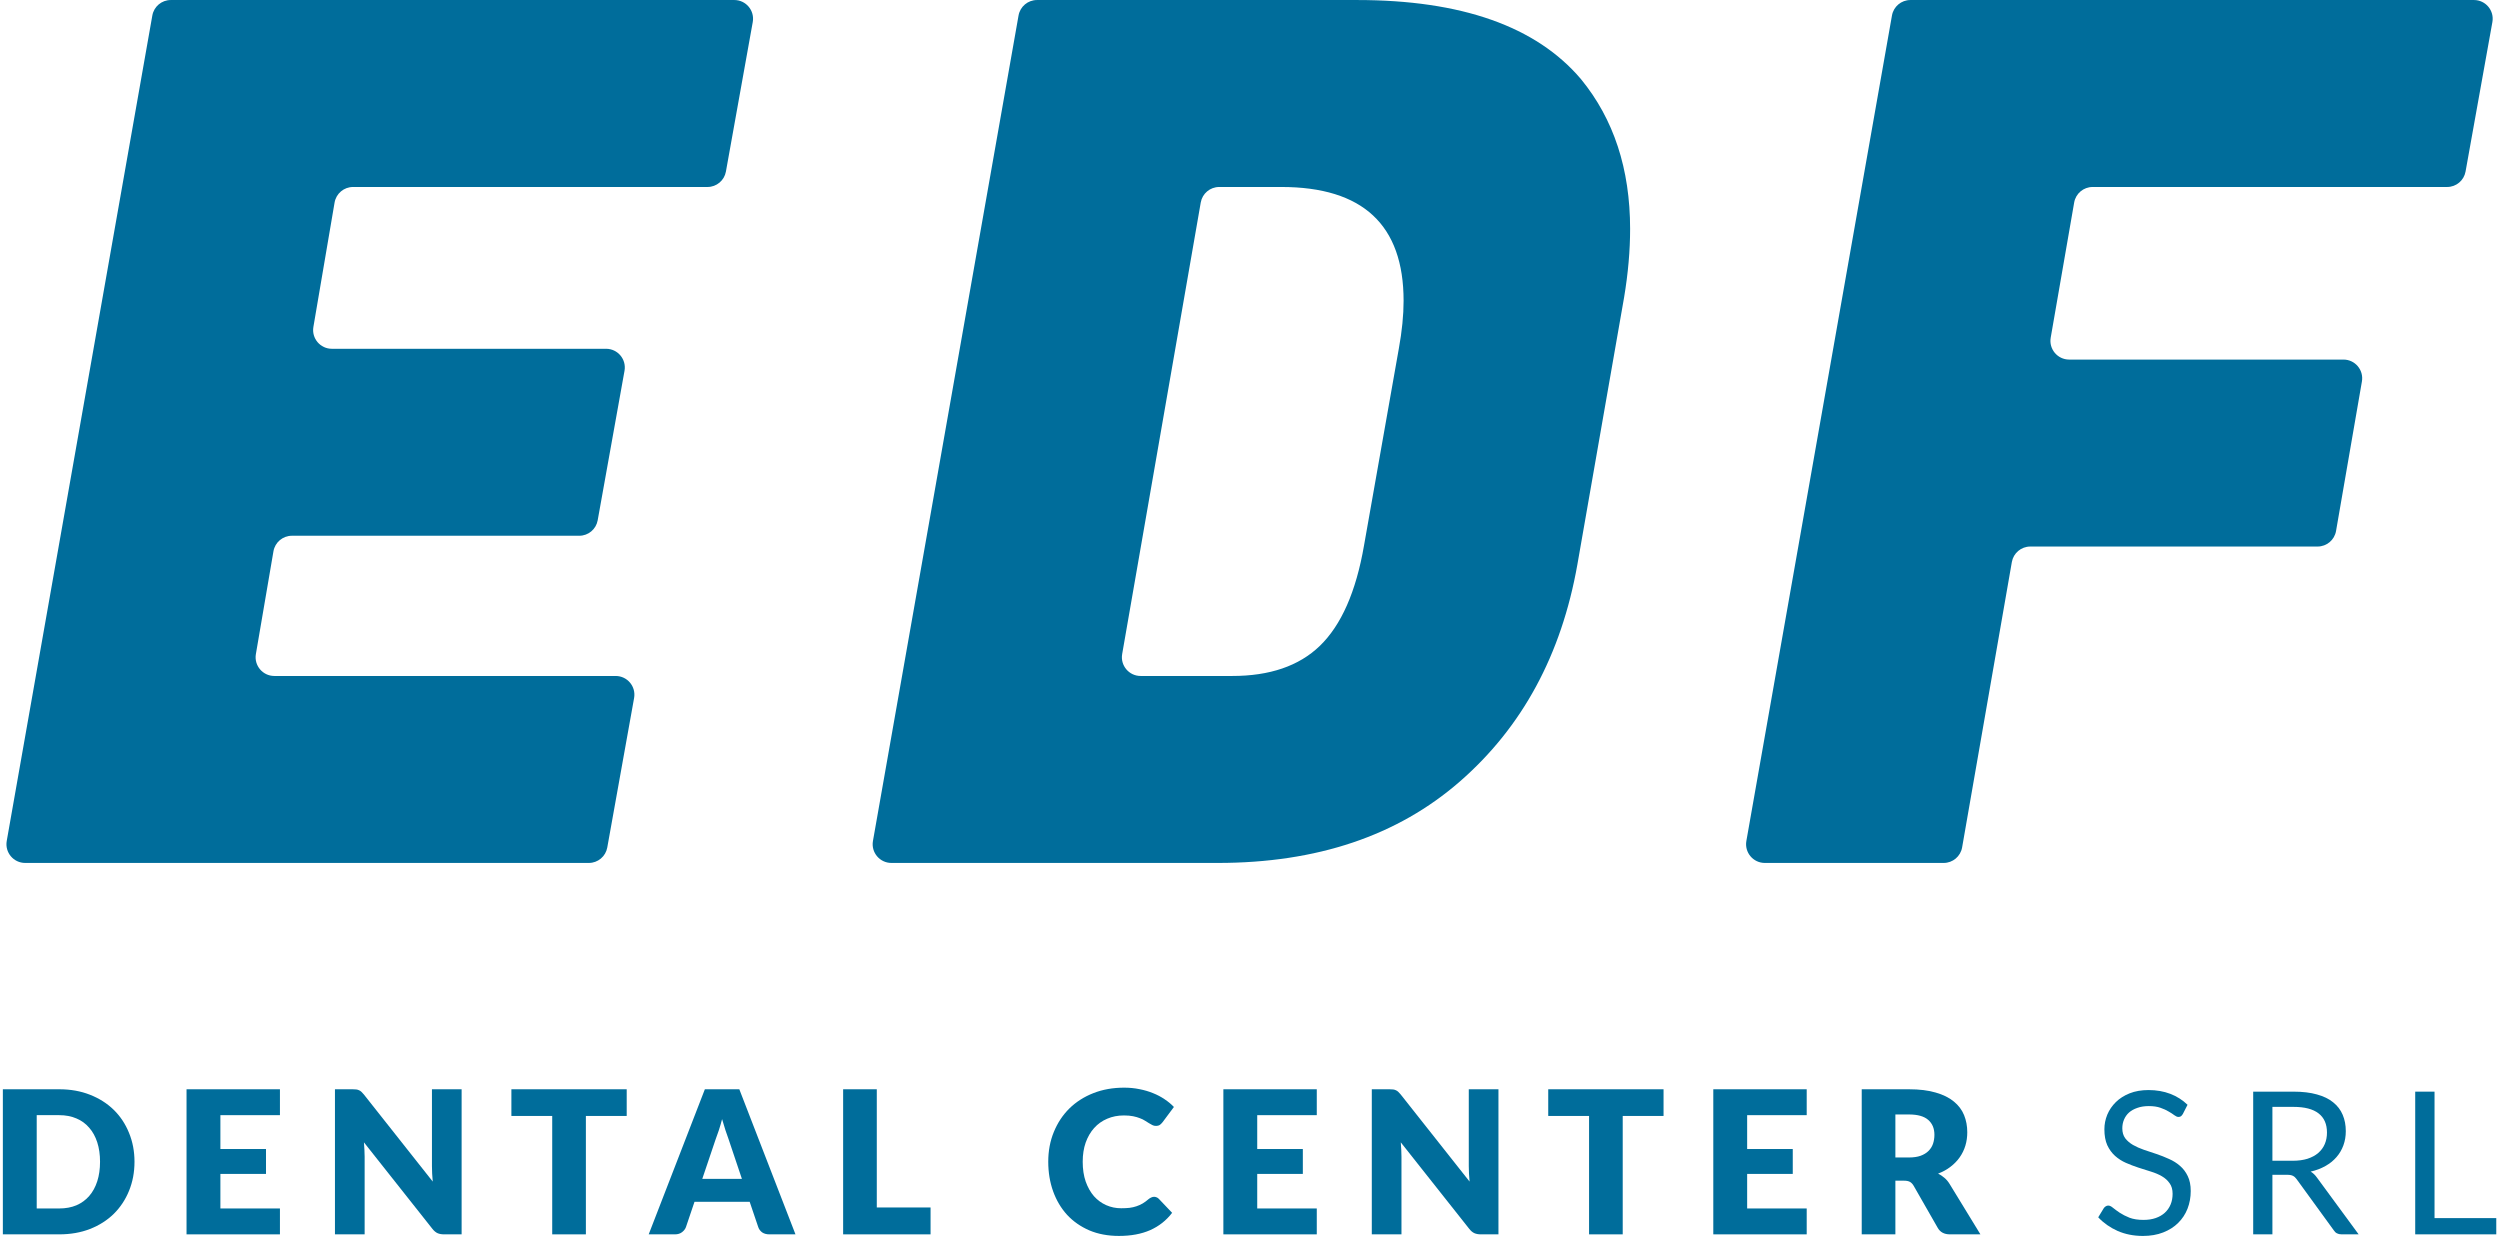
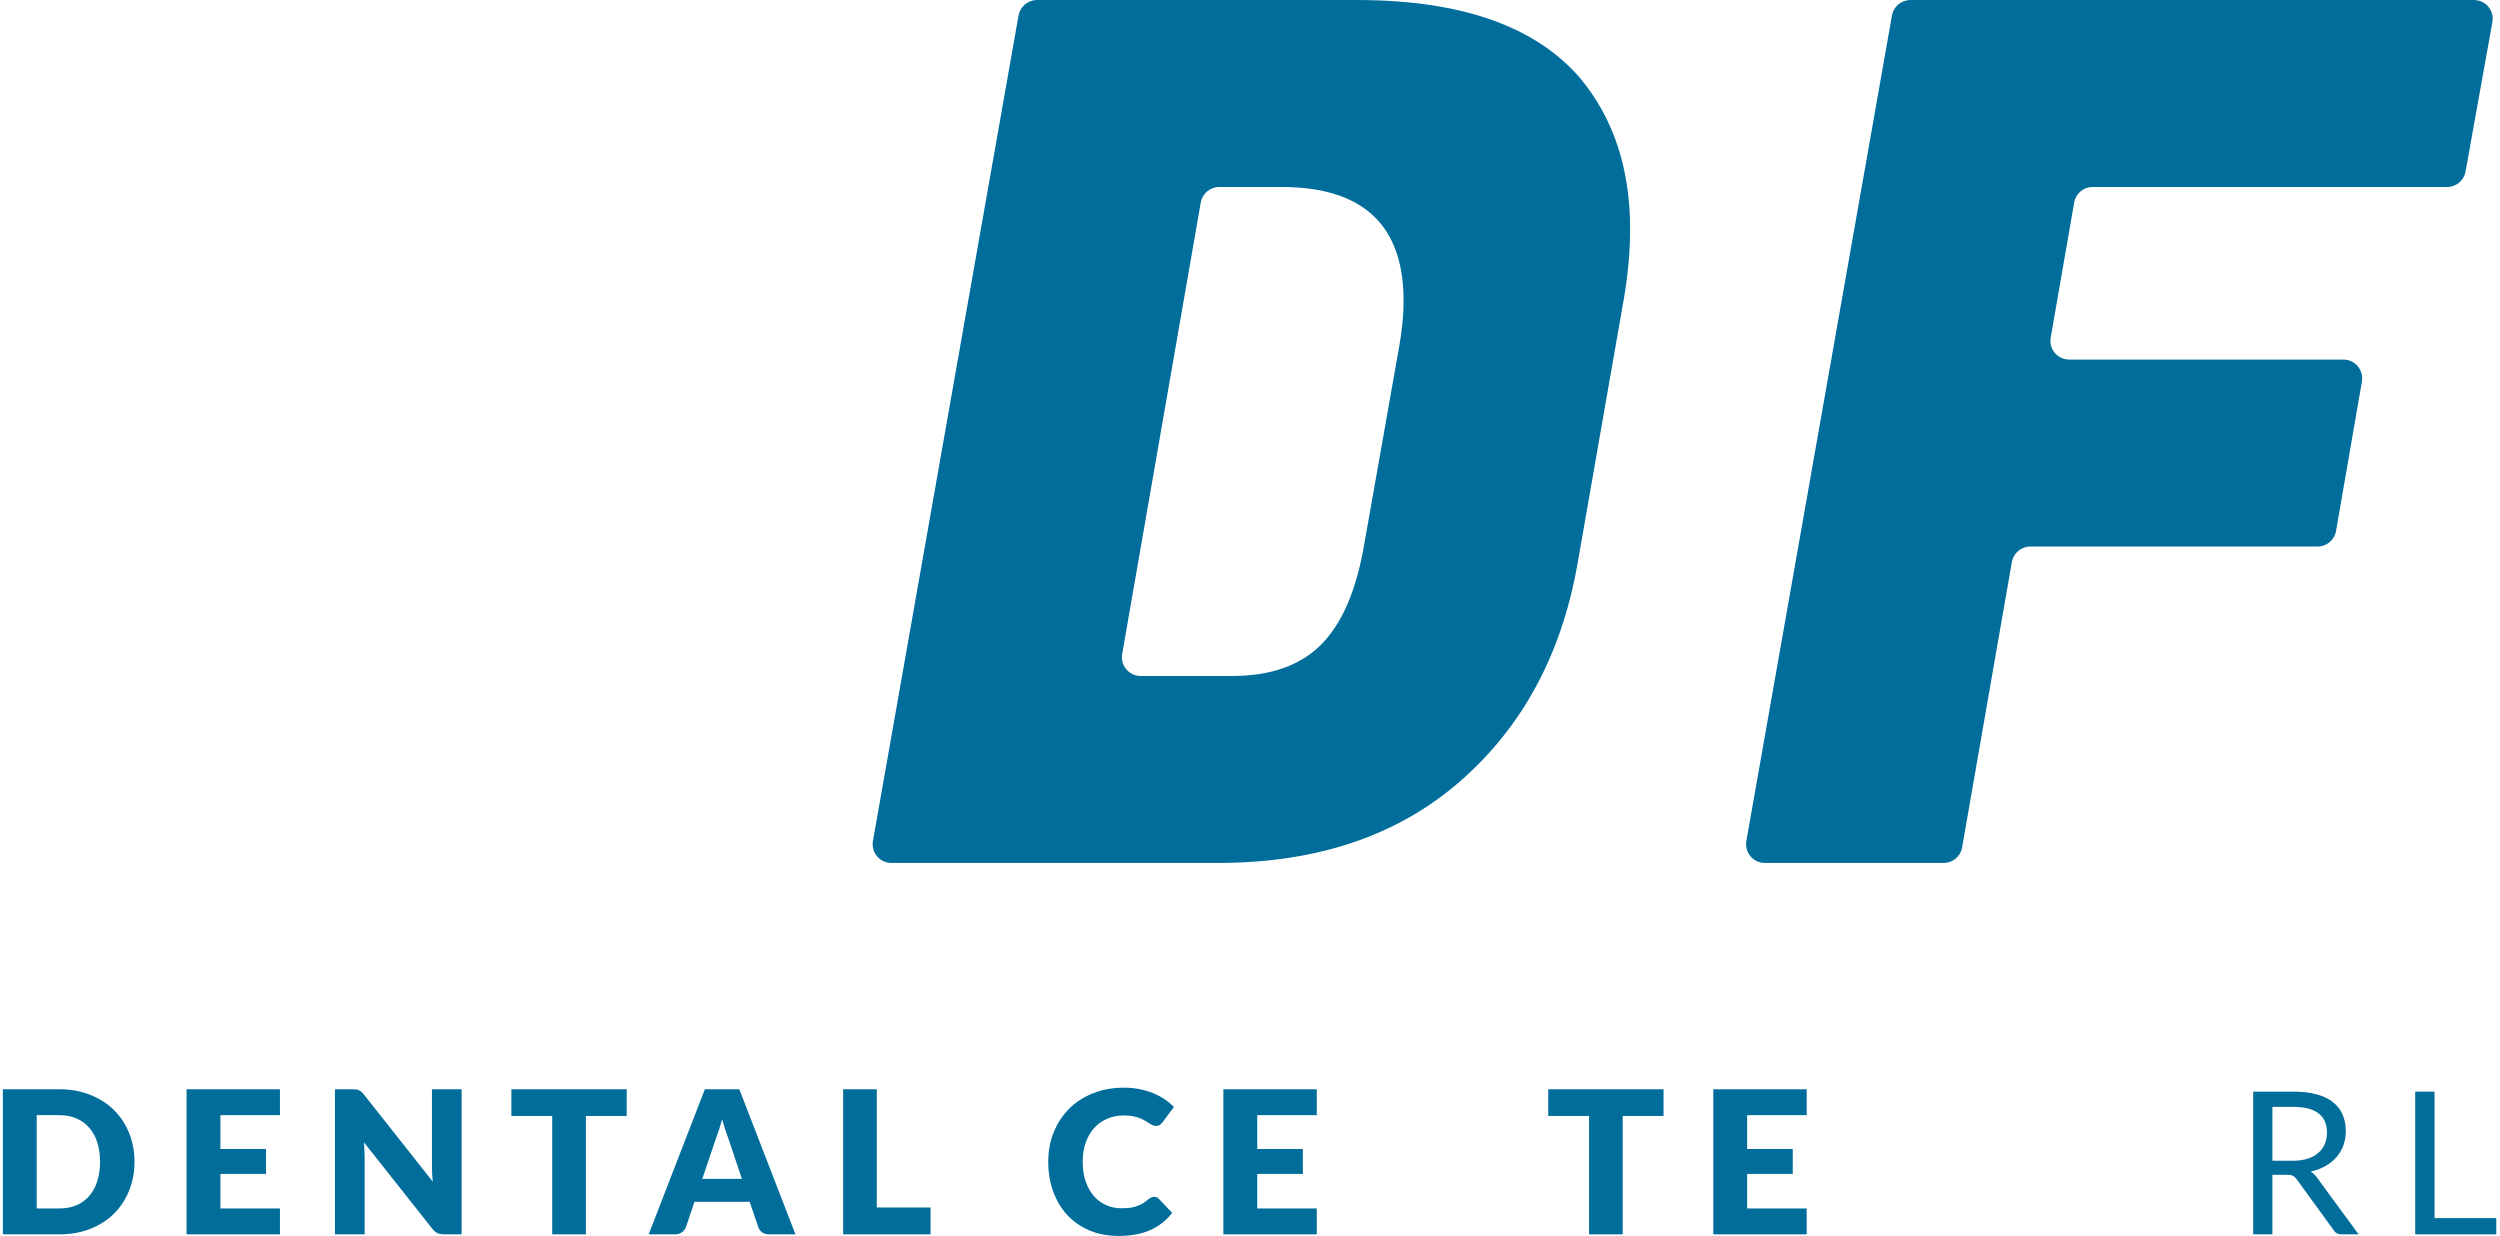
<svg xmlns="http://www.w3.org/2000/svg" width="267" height="132" viewBox="0 0 267 132" fill="none">
-   <path d="M64.856 90.515C64.685 91.468 63.856 92.162 62.888 92.162H2.688C1.445 92.162 0.503 91.039 0.719 89.814L16.269 1.655C16.438 0.699 17.268 0.002 18.239 0.002H78.426C79.672 0.002 80.614 1.129 80.394 2.355L77.528 18.323C77.357 19.276 76.528 19.97 75.56 19.97H37.705C36.73 19.97 35.897 20.673 35.733 21.634L33.471 34.914C33.263 36.135 34.203 37.25 35.442 37.25H64.73C65.976 37.25 66.918 38.377 66.698 39.603L63.832 55.571C63.661 56.524 62.832 57.218 61.864 57.218H31.176C30.201 57.218 29.369 57.92 29.204 58.881L27.328 69.857C27.119 71.079 28.06 72.194 29.3 72.194H65.754C67 72.194 67.942 73.321 67.722 74.547L64.856 90.515Z" fill="#006D9B" />
  <path d="M144.912 0.002C156.091 0.002 164.07 2.818 168.848 8.45C172.347 12.717 174.096 18.05 174.096 24.45C174.096 26.754 173.883 29.186 173.456 31.746L168.464 60.29C166.758 69.933 162.576 77.655 155.92 83.458C149.264 89.261 140.646 92.162 130.064 92.162H95.2C93.957 92.162 93.014 91.039 93.231 89.814L108.781 1.655C108.95 0.699 109.78 0.002 110.751 0.002H144.912ZM136.848 19.97H130.21C129.238 19.97 128.407 20.669 128.24 21.627L119.848 69.851C119.635 71.074 120.577 72.194 121.819 72.194H131.6C135.611 72.194 138.726 71.127 140.944 68.994C143.248 66.775 144.827 63.191 145.68 58.242L149.392 37.25C149.734 35.373 149.904 33.666 149.904 32.13C149.904 24.023 145.552 19.97 136.848 19.97Z" fill="#006D9B" />
  <path d="M249.489 56.711C249.323 57.67 248.491 58.37 247.518 58.37H216.835C215.863 58.37 215.032 59.069 214.865 60.027L209.554 90.505C209.387 91.463 208.556 92.162 207.584 92.162H188.481C187.238 92.162 186.296 91.039 186.512 89.814L202.062 1.655C202.231 0.699 203.061 0.002 204.032 0.002H264.219C265.465 0.002 266.407 1.129 266.187 2.355L263.321 18.323C263.15 19.276 262.321 19.97 261.353 19.97H223.492C222.52 19.97 221.688 20.67 221.522 21.628L219.016 36.06C218.804 37.283 219.745 38.402 220.987 38.402H250.282C251.523 38.402 252.464 39.52 252.252 40.743L249.489 56.711Z" fill="#006D9B" />
  <path d="M260.008 130.094H266.602V131.828H257.945V116.588H260.008V130.094Z" fill="#006D9B" />
  <path d="M242.693 125.468V131.828H240.641V116.588H244.948C245.912 116.588 246.745 116.687 247.447 116.886C248.149 117.077 248.727 117.357 249.18 117.726C249.641 118.095 249.982 118.541 250.201 119.066C250.421 119.583 250.531 120.165 250.531 120.81C250.531 121.349 250.446 121.852 250.276 122.32C250.106 122.788 249.858 123.21 249.531 123.586C249.212 123.954 248.819 124.27 248.351 124.532C247.89 124.794 247.365 124.993 246.777 125.128C247.032 125.277 247.259 125.493 247.458 125.776L251.903 131.828H250.074C249.698 131.828 249.422 131.682 249.244 131.392L245.288 125.947C245.168 125.776 245.036 125.656 244.895 125.585C244.753 125.507 244.54 125.468 244.256 125.468H242.693ZM242.693 123.969H244.852C245.455 123.969 245.983 123.898 246.437 123.756C246.897 123.607 247.28 123.401 247.585 123.139C247.897 122.87 248.131 122.551 248.287 122.182C248.443 121.813 248.521 121.406 248.521 120.959C248.521 120.051 248.22 119.367 247.617 118.906C247.022 118.445 246.132 118.215 244.948 118.215H242.693V123.969Z" fill="#006D9B" />
-   <path d="M233.13 118.97C233.066 119.077 232.998 119.158 232.927 119.215C232.857 119.265 232.764 119.289 232.651 119.289C232.53 119.289 232.389 119.229 232.226 119.109C232.07 118.988 231.868 118.857 231.619 118.715C231.378 118.566 231.084 118.432 230.737 118.311C230.396 118.19 229.982 118.13 229.492 118.13C229.032 118.13 228.624 118.194 228.269 118.322C227.915 118.442 227.617 118.609 227.376 118.821C227.142 119.034 226.965 119.286 226.844 119.577C226.724 119.86 226.663 120.169 226.663 120.502C226.663 120.927 226.766 121.282 226.972 121.565C227.185 121.842 227.461 122.079 227.801 122.278C228.149 122.476 228.539 122.65 228.971 122.799C229.411 122.941 229.858 123.09 230.311 123.246C230.772 123.402 231.219 123.579 231.651 123.777C232.091 123.969 232.481 124.213 232.821 124.511C233.169 124.809 233.445 125.174 233.651 125.607C233.863 126.039 233.97 126.571 233.97 127.202C233.97 127.868 233.856 128.496 233.629 129.084C233.402 129.666 233.069 130.172 232.63 130.605C232.197 131.037 231.662 131.378 231.024 131.626C230.393 131.874 229.673 131.998 228.865 131.998C227.879 131.998 226.979 131.821 226.164 131.466C225.355 131.105 224.664 130.619 224.09 130.009L224.685 129.031C224.742 128.953 224.809 128.889 224.887 128.84C224.973 128.783 225.065 128.754 225.164 128.754C225.313 128.754 225.483 128.836 225.674 128.999C225.866 129.155 226.103 129.329 226.387 129.52C226.678 129.712 227.025 129.889 227.429 130.052C227.84 130.208 228.34 130.286 228.929 130.286C229.418 130.286 229.854 130.219 230.237 130.084C230.62 129.949 230.942 129.761 231.205 129.52C231.474 129.272 231.68 128.978 231.821 128.637C231.963 128.297 232.034 127.918 232.034 127.5C232.034 127.039 231.928 126.663 231.715 126.372C231.509 126.074 231.236 125.826 230.896 125.628C230.556 125.429 230.166 125.263 229.726 125.128C229.294 124.986 228.847 124.844 228.386 124.703C227.933 124.554 227.486 124.384 227.046 124.192C226.614 124.001 226.227 123.753 225.887 123.448C225.547 123.143 225.27 122.763 225.058 122.31C224.852 121.849 224.749 121.282 224.749 120.608C224.749 120.069 224.852 119.548 225.058 119.045C225.27 118.541 225.575 118.095 225.972 117.705C226.369 117.315 226.858 117.003 227.44 116.769C228.028 116.535 228.702 116.418 229.46 116.418C230.311 116.418 231.088 116.553 231.79 116.822C232.491 117.092 233.105 117.481 233.629 117.992L233.13 118.97Z" fill="#006D9B" />
-   <path d="M202.427 126.097V131.829H198.832V116.334H203.873C204.993 116.334 205.947 116.451 206.734 116.685C207.528 116.912 208.173 117.231 208.669 117.642C209.173 118.053 209.538 118.539 209.765 119.099C209.992 119.659 210.105 120.269 210.105 120.928C210.105 121.432 210.038 121.907 209.903 122.353C209.768 122.8 209.566 123.215 209.297 123.598C209.034 123.973 208.708 124.31 208.318 124.608C207.936 124.906 207.492 125.15 206.989 125.342C207.23 125.462 207.453 125.611 207.659 125.788C207.872 125.966 208.056 126.182 208.212 126.437L211.509 131.829H208.255C207.652 131.829 207.219 131.602 206.957 131.148L204.383 126.65C204.27 126.451 204.135 126.31 203.979 126.224C203.83 126.139 203.618 126.097 203.341 126.097H202.427ZM202.427 123.619H203.873C204.362 123.619 204.777 123.559 205.117 123.438C205.465 123.31 205.748 123.137 205.968 122.917C206.188 122.697 206.347 122.442 206.447 122.151C206.546 121.854 206.596 121.534 206.596 121.194C206.596 120.514 206.372 119.982 205.926 119.599C205.486 119.216 204.802 119.025 203.873 119.025H202.427V123.619Z" fill="#006D9B" />
  <path d="M192.956 116.334V119.099H186.596V122.715H191.467V125.374H186.596V129.064H192.956V131.829H182.98V116.334H192.956Z" fill="#006D9B" />
  <path d="M177.667 116.334V119.184H173.306V131.829H169.712V119.184H165.352V116.334H177.667Z" fill="#006D9B" />
-   <path d="M148.401 116.334C148.557 116.334 148.688 116.341 148.794 116.355C148.901 116.369 148.996 116.398 149.081 116.44C149.167 116.476 149.248 116.529 149.326 116.6C149.404 116.671 149.493 116.766 149.592 116.887L156.951 126.193C156.923 125.895 156.902 125.608 156.887 125.331C156.873 125.048 156.866 124.782 156.866 124.534V116.334H160.035V131.829H158.164C157.887 131.829 157.653 131.787 157.462 131.701C157.27 131.616 157.086 131.46 156.909 131.233L149.603 122.002C149.624 122.272 149.642 122.538 149.656 122.8C149.67 123.055 149.677 123.296 149.677 123.523V131.829H146.508V116.334H148.401Z" fill="#006D9B" />
  <path d="M140.632 116.334V119.099H134.272V122.715H139.143V125.374H134.272V129.064H140.632V131.829H130.656V116.334H140.632Z" fill="#006D9B" />
  <path d="M123.258 127.818C123.343 127.818 123.428 127.836 123.513 127.871C123.598 127.9 123.68 127.953 123.758 128.031L125.183 129.53C124.559 130.346 123.776 130.962 122.833 131.381C121.897 131.792 120.787 131.997 119.504 131.997C118.327 131.997 117.271 131.799 116.335 131.402C115.406 130.998 114.615 130.445 113.963 129.743C113.318 129.034 112.822 128.197 112.474 127.233C112.127 126.262 111.953 125.209 111.953 124.074C111.953 122.919 112.152 121.859 112.549 120.895C112.946 119.923 113.499 119.087 114.208 118.385C114.924 117.683 115.778 117.137 116.771 116.747C117.763 116.357 118.859 116.162 120.057 116.162C120.638 116.162 121.184 116.215 121.695 116.322C122.212 116.421 122.694 116.563 123.141 116.747C123.588 116.924 123.999 117.141 124.375 117.396C124.75 117.644 125.084 117.92 125.374 118.225L124.162 119.852C124.084 119.952 123.992 120.044 123.885 120.129C123.779 120.207 123.63 120.246 123.439 120.246C123.311 120.246 123.191 120.218 123.077 120.161C122.964 120.104 122.843 120.037 122.716 119.959C122.588 119.874 122.446 119.785 122.29 119.693C122.141 119.594 121.961 119.505 121.748 119.427C121.542 119.342 121.298 119.271 121.014 119.214C120.738 119.158 120.411 119.129 120.036 119.129C119.383 119.129 118.788 119.246 118.249 119.48C117.71 119.707 117.246 120.037 116.856 120.469C116.473 120.895 116.172 121.412 115.952 122.022C115.739 122.632 115.633 123.316 115.633 124.074C115.633 124.869 115.739 125.574 115.952 126.191C116.172 126.808 116.466 127.329 116.835 127.754C117.21 128.172 117.646 128.492 118.143 128.711C118.639 128.931 119.171 129.041 119.738 129.041C120.064 129.041 120.362 129.027 120.631 128.998C120.901 128.963 121.149 128.906 121.376 128.828C121.61 128.75 121.829 128.651 122.035 128.531C122.248 128.403 122.46 128.247 122.673 128.063C122.758 127.992 122.85 127.935 122.95 127.892C123.049 127.843 123.152 127.818 123.258 127.818Z" fill="#006D9B" />
  <path d="M93.641 128.958H99.384V131.829H90.047V116.334H93.641V128.958Z" fill="#006D9B" />
  <path d="M84.957 131.829H82.171C81.859 131.829 81.6 131.758 81.394 131.616C81.196 131.467 81.058 131.28 80.98 131.053L80.065 128.351H74.173L73.259 131.053C73.188 131.251 73.05 131.432 72.844 131.595C72.638 131.751 72.387 131.829 72.089 131.829H69.281L75.279 116.334H78.959L84.957 131.829ZM75.003 125.905H79.236L77.811 121.662C77.718 121.393 77.608 121.077 77.481 120.716C77.36 120.347 77.24 119.95 77.119 119.524C77.006 119.957 76.889 120.358 76.768 120.726C76.648 121.095 76.534 121.414 76.428 121.683L75.003 125.905Z" fill="#006D9B" />
  <path d="M66.932 116.334V119.184H62.572V131.829H58.977V119.184H54.617V116.334H66.932Z" fill="#006D9B" />
  <path d="M37.666 116.334C37.822 116.334 37.954 116.341 38.06 116.355C38.166 116.369 38.262 116.398 38.347 116.44C38.432 116.476 38.514 116.529 38.592 116.6C38.67 116.671 38.758 116.766 38.858 116.887L46.217 126.193C46.189 125.895 46.167 125.608 46.153 125.331C46.139 125.048 46.132 124.782 46.132 124.534V116.334H49.301V131.829H47.429C47.153 131.829 46.919 131.787 46.727 131.701C46.536 131.616 46.352 131.46 46.174 131.233L38.868 122.002C38.889 122.272 38.907 122.538 38.921 122.8C38.935 123.055 38.943 123.296 38.943 123.523V131.829H35.773V116.334H37.666Z" fill="#006D9B" />
  <path d="M29.897 116.334V119.099H23.538V122.715H28.409V125.374H23.538V129.064H29.897V131.829H19.922V116.334H29.897Z" fill="#006D9B" />
  <path d="M14.364 124.076C14.364 125.196 14.169 126.232 13.779 127.182C13.396 128.125 12.854 128.943 12.152 129.638C11.45 130.326 10.603 130.865 9.61 131.255C8.625 131.638 7.529 131.829 6.324 131.829H0.305V116.334H6.324C7.529 116.334 8.625 116.529 9.61 116.919C10.603 117.309 11.45 117.848 12.152 118.535C12.854 119.223 13.396 120.042 13.779 120.992C14.169 121.935 14.364 122.963 14.364 124.076ZM10.684 124.076C10.684 123.31 10.585 122.619 10.387 122.002C10.188 121.386 9.901 120.864 9.525 120.439C9.156 120.007 8.703 119.677 8.164 119.45C7.625 119.216 7.012 119.099 6.324 119.099H3.921V129.064H6.324C7.012 129.064 7.625 128.951 8.164 128.724C8.703 128.49 9.156 128.16 9.525 127.735C9.901 127.302 10.188 126.777 10.387 126.161C10.585 125.544 10.684 124.849 10.684 124.076Z" fill="#006D9B" />
</svg>